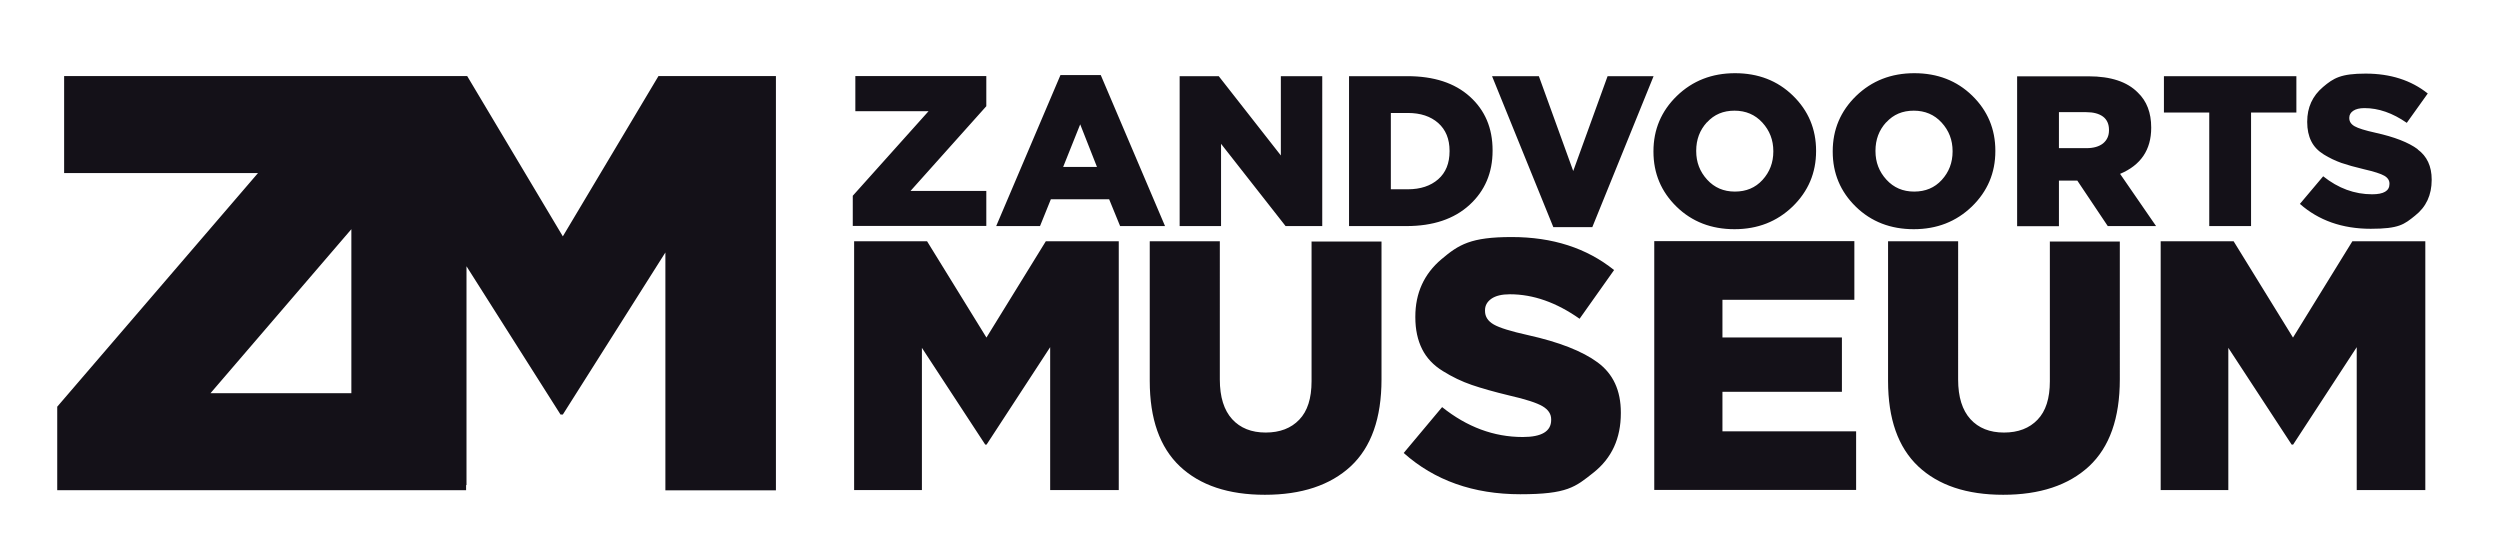
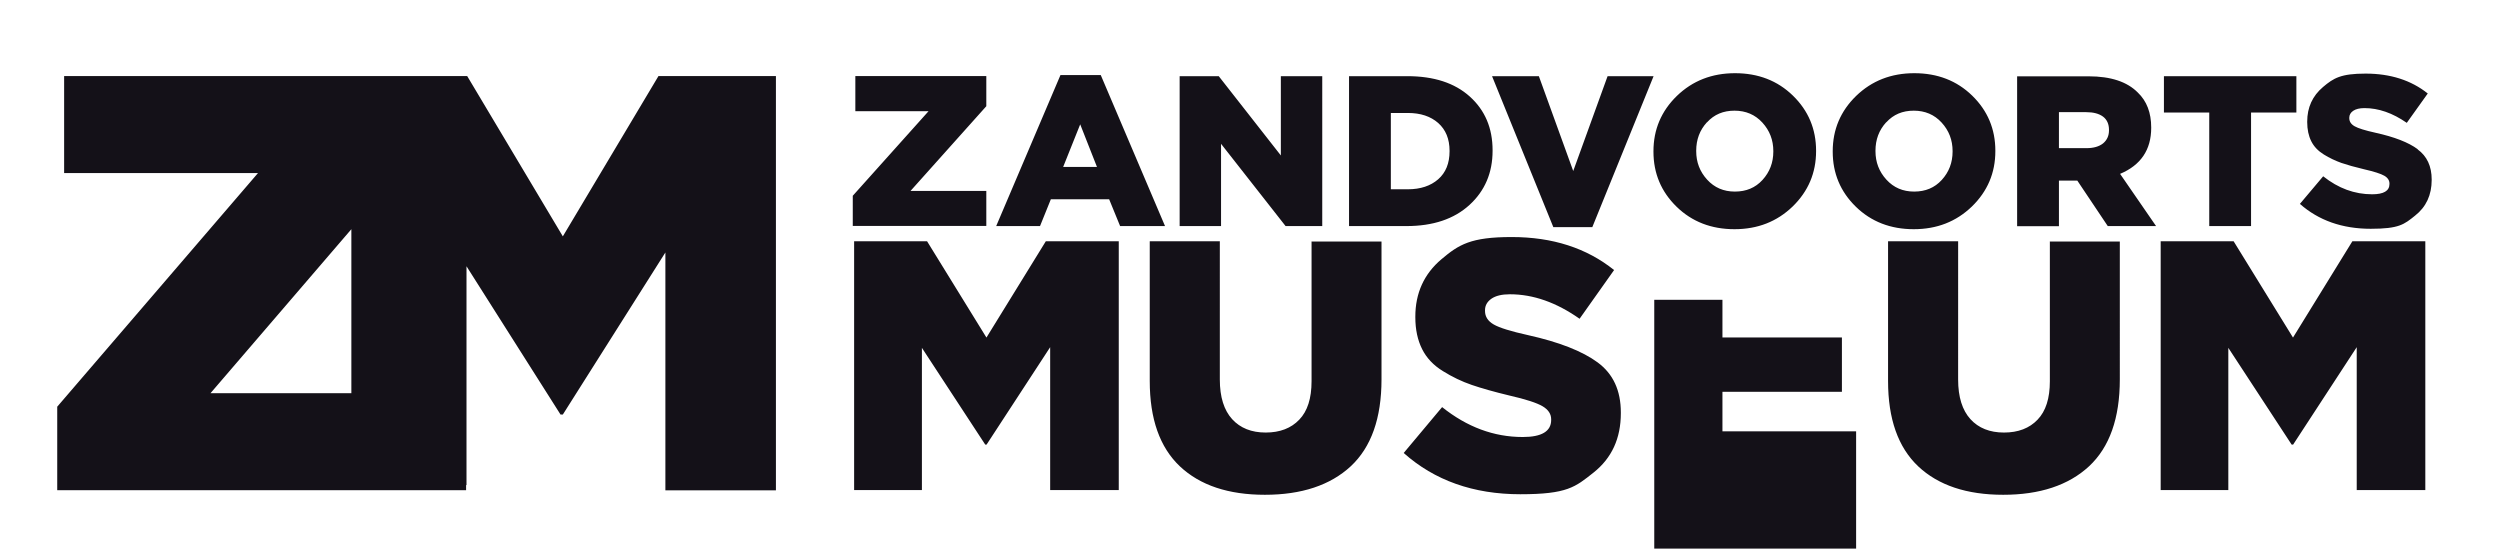
<svg xmlns="http://www.w3.org/2000/svg" id="Laag_1" version="1.1" viewBox="0 0 1847.8 412.4">
  <defs>
    <style>.st0{fill:#141118}</style>
  </defs>
-   <path class="st0" d="M729 167.1v-26h-56l56-62.6V56.2h-96.8v26h54.1l-56 62.5V167H729zm39.7 0 8-19.8h43.1l8.1 19.8h33.2L813.6 55.5h-29.8l-47.5 111.6h32.5zm29.7-75.2 12.4 31.5h-25l12.6-31.5zm104.1 75.2v-60.8l47.7 60.8h27.1V56.3h-30.6v58.6l-45.9-58.6h-28.9v110.8h30.6zm137 0c19.7 0 35.2-5.2 46.6-15.6 11.4-10.4 17.1-23.8 17.1-40.1v-.3c0-16.4-5.6-29.6-16.8-39.7-11.2-10.1-26.6-15.1-46.2-15.1h-43.1v110.8h42.4zM1028 83.5h12.6c9.4 0 16.8 2.5 22.4 7.4 5.6 5 8.4 11.8 8.4 20.6v.3c0 8.9-2.8 15.8-8.4 20.7-5.6 4.9-13.1 7.4-22.4 7.4H1028V83.5zm148.9 84.4 45.3-111.6h-34l-25.4 70.1-25.4-70.1h-34.6l45.3 111.6h28.7zm148.3-97.2c-11.4-11.1-25.7-16.6-42.8-16.6s-31.4 5.6-43 16.8c-11.5 11.2-17.3 24.8-17.3 40.9v.3c0 16 5.7 29.6 17.1 40.7 11.4 11.1 25.7 16.6 42.8 16.6s31.4-5.6 43-16.8c11.5-11.2 17.3-24.8 17.3-40.9v-.3c0-16-5.7-29.6-17.1-40.7m-63.5 19.7c5.3-5.8 12-8.6 20.3-8.6s15.2 2.9 20.6 8.8c5.4 5.9 8.1 12.9 8.1 21.1v.3c0 8.2-2.7 15.2-8 21-5.3 5.8-12.1 8.6-20.4 8.6s-15.1-2.9-20.5-8.8-8.1-12.9-8.1-21.1v-.3c0-8.2 2.6-15.2 7.9-21m196.1-19.7c-11.4-11.1-25.7-16.6-42.8-16.6s-31.4 5.6-43 16.8c-11.5 11.2-17.3 24.8-17.3 40.9v.3c0 16 5.7 29.6 17.1 40.7 11.4 11.1 25.7 16.6 42.8 16.6s31.4-5.6 43-16.8c11.5-11.2 17.3-24.8 17.3-40.9v-.3c0-16-5.7-29.6-17.1-40.7m-63.5 19.7c5.3-5.8 12-8.6 20.3-8.6s15.2 2.9 20.6 8.8c5.4 5.9 8.1 12.9 8.1 21.1v.3c0 8.2-2.7 15.2-8 21-5.3 5.8-12.1 8.6-20.4 8.6s-15.1-2.9-20.5-8.8-8.1-12.9-8.1-21.1v-.3c0-8.2 2.6-15.2 7.9-21m127.7 76.7v-33.6h13.6l22.5 33.6h35.7l-26.6-38.6c15.3-6.4 23-17.8 23-34v-.3c0-10.9-3.3-19.5-9.9-25.8-7.9-8-20-12-36.4-12h-52.8v110.8h30.9zm0-84.2h20.2c5.3 0 9.4 1.1 12.4 3.3 2.9 2.2 4.4 5.5 4.4 9.8v.3c0 4.1-1.5 7.3-4.4 9.7-2.9 2.3-7 3.5-12.2 3.5h-20.4V82.9zm142 84.2V83.2h33.5V56.3h-97.9v26.9h33.5v83.9h30.9zm123.2-56.8c-6.9-5.1-17.3-9.1-31.3-12.2-7.7-1.7-12.8-3.3-15.4-4.8-2.6-1.5-3.9-3.5-3.9-6V87c0-2.1 1-3.8 2.9-5.1 1.9-1.3 4.7-2 8.3-2 10.4 0 20.8 3.6 31.3 10.9l15.5-21.7c-12.3-9.8-27.6-14.7-45.9-14.7s-23.7 3.3-31.5 9.9c-7.8 6.6-11.7 15.1-11.7 25.6v.3c0 5.5 1 10.2 3 14.2s5.1 7.2 9.3 9.8c4.2 2.6 8.5 4.6 12.9 6.2 4.4 1.5 10 3.1 16.8 4.7 7.4 1.7 12.4 3.3 15 4.8 2.6 1.5 3.8 3.5 3.8 5.8v.3c0 5.1-4.3 7.6-12.8 7.6-13 0-25-4.4-36.2-13.3l-17.2 20.4c13.8 12.2 31.3 18.4 52.3 18.4s24.7-3.2 32.8-9.7c8.2-6.4 12.3-15.3 12.3-26.4v-.3c0-9.8-3.5-17.3-10.4-22.3M681.4 362.2V257.1l46.8 71.5h1l47-72v105.6h50.7V178.3H773l-43.9 71.2-43.9-71.2h-53.9v183.9h49.9zm288-183.9v103.5c0 12.6-3 22.1-9.1 28.4-6 6.3-14.3 9.5-24.8 9.5s-18.8-3.3-24.8-9.9c-6-6.6-9.1-16.3-9.1-29.3V178.3h-51.8v103.3c0 28 7.4 49 22.3 63.1 14.9 14 35.8 21 62.8 21s48.3-7 63.5-21.1c15.1-14.1 22.7-35.5 22.7-64.2V178.5h-51.8zm211.5 89.6c-11.4-8.4-28.6-15.1-51.5-20.2-12.6-2.8-21.1-5.4-25.4-7.9-4.3-2.5-6.4-5.8-6.4-10v-.5c0-3.5 1.6-6.3 4.7-8.5 3.2-2.2 7.7-3.3 13.7-3.3 17.2 0 34.3 6 51.5 18.1l25.5-36c-20.3-16.3-45.5-24.4-75.7-24.4s-39 5.5-51.9 16.4c-12.9 10.9-19.3 25.1-19.3 42.4v.5c0 9.1 1.7 16.9 5 23.5 3.3 6.6 8.4 12 15.4 16.3 6.9 4.3 14 7.7 21.3 10.2 7.3 2.5 16.5 5.1 27.7 7.8 12.3 2.8 20.5 5.5 24.7 8 4.2 2.5 6.3 5.7 6.3 9.6v.5c0 8.4-7 12.6-21 12.6-21.4 0-41.2-7.4-59.6-22.1l-28.4 33.9c22.8 20.3 51.5 30.5 86.2 30.5s40.6-5.3 54.1-16 20.2-25.3 20.2-43.9v-.5c0-16.3-5.7-28.6-17.1-37m191 94.3v-43.4h-98.8v-29.2h88.3v-40.2h-88.3v-27.8h97.5v-43.4h-147.9v183.9h149.2zm143.2-183.9v103.5c0 12.6-3 22.1-9.1 28.4-6 6.3-14.3 9.5-24.8 9.5s-18.8-3.3-24.8-9.9c-6-6.6-9.1-16.3-9.1-29.3V178.3h-51.8v103.3c0 28 7.4 49 22.3 63.1 14.9 14 35.8 21 62.8 21s48.3-7 63.5-21.1c15.1-14.1 22.7-35.5 22.7-64.2V178.5H1515zM1647 362.2V257.1l46.8 71.5h1.1l47-72v105.6h50.7V178.3h-53.9l-43.9 71.2-43.9-71.2H1597v183.9h49.9zM259.7 169.4v121.2H155.6l104.1-121.2zm227-113.2L416 174.7 345.3 56.2H47.4v71.7h143.3L42.3 300.6v61.7h302.2v-3.8h.3V196.8l69.5 109.6h1.7l75.8-119.8v175.8h81.7V56.2h-86.8z" />
+   <path class="st0" d="M729 167.1v-26h-56l56-62.6V56.2h-96.8v26h54.1l-56 62.5V167H729zm39.7 0 8-19.8h43.1l8.1 19.8h33.2L813.6 55.5h-29.8l-47.5 111.6h32.5zm29.7-75.2 12.4 31.5h-25l12.6-31.5zm104.1 75.2v-60.8l47.7 60.8h27.1V56.3h-30.6v58.6l-45.9-58.6h-28.9v110.8h30.6zm137 0c19.7 0 35.2-5.2 46.6-15.6 11.4-10.4 17.1-23.8 17.1-40.1v-.3c0-16.4-5.6-29.6-16.8-39.7-11.2-10.1-26.6-15.1-46.2-15.1h-43.1v110.8h42.4zM1028 83.5h12.6c9.4 0 16.8 2.5 22.4 7.4 5.6 5 8.4 11.8 8.4 20.6v.3c0 8.9-2.8 15.8-8.4 20.7-5.6 4.9-13.1 7.4-22.4 7.4H1028V83.5zm148.9 84.4 45.3-111.6h-34l-25.4 70.1-25.4-70.1h-34.6l45.3 111.6h28.7zm148.3-97.2c-11.4-11.1-25.7-16.6-42.8-16.6s-31.4 5.6-43 16.8c-11.5 11.2-17.3 24.8-17.3 40.9v.3c0 16 5.7 29.6 17.1 40.7 11.4 11.1 25.7 16.6 42.8 16.6s31.4-5.6 43-16.8c11.5-11.2 17.3-24.8 17.3-40.9v-.3c0-16-5.7-29.6-17.1-40.7m-63.5 19.7c5.3-5.8 12-8.6 20.3-8.6s15.2 2.9 20.6 8.8c5.4 5.9 8.1 12.9 8.1 21.1v.3c0 8.2-2.7 15.2-8 21-5.3 5.8-12.1 8.6-20.4 8.6s-15.1-2.9-20.5-8.8-8.1-12.9-8.1-21.1v-.3c0-8.2 2.6-15.2 7.9-21m196.1-19.7c-11.4-11.1-25.7-16.6-42.8-16.6s-31.4 5.6-43 16.8c-11.5 11.2-17.3 24.8-17.3 40.9v.3c0 16 5.7 29.6 17.1 40.7 11.4 11.1 25.7 16.6 42.8 16.6s31.4-5.6 43-16.8c11.5-11.2 17.3-24.8 17.3-40.9v-.3c0-16-5.7-29.6-17.1-40.7m-63.5 19.7c5.3-5.8 12-8.6 20.3-8.6s15.2 2.9 20.6 8.8c5.4 5.9 8.1 12.9 8.1 21.1v.3c0 8.2-2.7 15.2-8 21-5.3 5.8-12.1 8.6-20.4 8.6s-15.1-2.9-20.5-8.8-8.1-12.9-8.1-21.1v-.3c0-8.2 2.6-15.2 7.9-21m127.7 76.7v-33.6h13.6l22.5 33.6h35.7l-26.6-38.6c15.3-6.4 23-17.8 23-34v-.3c0-10.9-3.3-19.5-9.9-25.8-7.9-8-20-12-36.4-12h-52.8v110.8h30.9zm0-84.2h20.2c5.3 0 9.4 1.1 12.4 3.3 2.9 2.2 4.4 5.5 4.4 9.8v.3c0 4.1-1.5 7.3-4.4 9.7-2.9 2.3-7 3.5-12.2 3.5h-20.4V82.9zm142 84.2V83.2h33.5V56.3h-97.9v26.9h33.5v83.9h30.9zm123.2-56.8c-6.9-5.1-17.3-9.1-31.3-12.2-7.7-1.7-12.8-3.3-15.4-4.8-2.6-1.5-3.9-3.5-3.9-6V87c0-2.1 1-3.8 2.9-5.1 1.9-1.3 4.7-2 8.3-2 10.4 0 20.8 3.6 31.3 10.9l15.5-21.7c-12.3-9.8-27.6-14.7-45.9-14.7s-23.7 3.3-31.5 9.9c-7.8 6.6-11.7 15.1-11.7 25.6v.3c0 5.5 1 10.2 3 14.2s5.1 7.2 9.3 9.8c4.2 2.6 8.5 4.6 12.9 6.2 4.4 1.5 10 3.1 16.8 4.7 7.4 1.7 12.4 3.3 15 4.8 2.6 1.5 3.8 3.5 3.8 5.8v.3c0 5.1-4.3 7.6-12.8 7.6-13 0-25-4.4-36.2-13.3l-17.2 20.4c13.8 12.2 31.3 18.4 52.3 18.4s24.7-3.2 32.8-9.7c8.2-6.4 12.3-15.3 12.3-26.4v-.3c0-9.8-3.5-17.3-10.4-22.3M681.4 362.2V257.1l46.8 71.5h1l47-72v105.6h50.7V178.3H773l-43.9 71.2-43.9-71.2h-53.9v183.9h49.9zm288-183.9v103.5c0 12.6-3 22.1-9.1 28.4-6 6.3-14.3 9.5-24.8 9.5s-18.8-3.3-24.8-9.9c-6-6.6-9.1-16.3-9.1-29.3V178.3h-51.8v103.3c0 28 7.4 49 22.3 63.1 14.9 14 35.8 21 62.8 21s48.3-7 63.5-21.1c15.1-14.1 22.7-35.5 22.7-64.2V178.5h-51.8zm211.5 89.6c-11.4-8.4-28.6-15.1-51.5-20.2-12.6-2.8-21.1-5.4-25.4-7.9-4.3-2.5-6.4-5.8-6.4-10v-.5c0-3.5 1.6-6.3 4.7-8.5 3.2-2.2 7.7-3.3 13.7-3.3 17.2 0 34.3 6 51.5 18.1l25.5-36c-20.3-16.3-45.5-24.4-75.7-24.4s-39 5.5-51.9 16.4c-12.9 10.9-19.3 25.1-19.3 42.4v.5c0 9.1 1.7 16.9 5 23.5 3.3 6.6 8.4 12 15.4 16.3 6.9 4.3 14 7.7 21.3 10.2 7.3 2.5 16.5 5.1 27.7 7.8 12.3 2.8 20.5 5.5 24.7 8 4.2 2.5 6.3 5.7 6.3 9.6v.5c0 8.4-7 12.6-21 12.6-21.4 0-41.2-7.4-59.6-22.1l-28.4 33.9c22.8 20.3 51.5 30.5 86.2 30.5s40.6-5.3 54.1-16 20.2-25.3 20.2-43.9v-.5c0-16.3-5.7-28.6-17.1-37m191 94.3v-43.4h-98.8v-29.2h88.3v-40.2h-88.3v-27.8h97.5h-147.9v183.9h149.2zm143.2-183.9v103.5c0 12.6-3 22.1-9.1 28.4-6 6.3-14.3 9.5-24.8 9.5s-18.8-3.3-24.8-9.9c-6-6.6-9.1-16.3-9.1-29.3V178.3h-51.8v103.3c0 28 7.4 49 22.3 63.1 14.9 14 35.8 21 62.8 21s48.3-7 63.5-21.1c15.1-14.1 22.7-35.5 22.7-64.2V178.5H1515zM1647 362.2V257.1l46.8 71.5h1.1l47-72v105.6h50.7V178.3h-53.9l-43.9 71.2-43.9-71.2H1597v183.9h49.9zM259.7 169.4v121.2H155.6l104.1-121.2zm227-113.2L416 174.7 345.3 56.2H47.4v71.7h143.3L42.3 300.6v61.7h302.2v-3.8h.3V196.8l69.5 109.6h1.7l75.8-119.8v175.8h81.7V56.2h-86.8z" />
</svg>